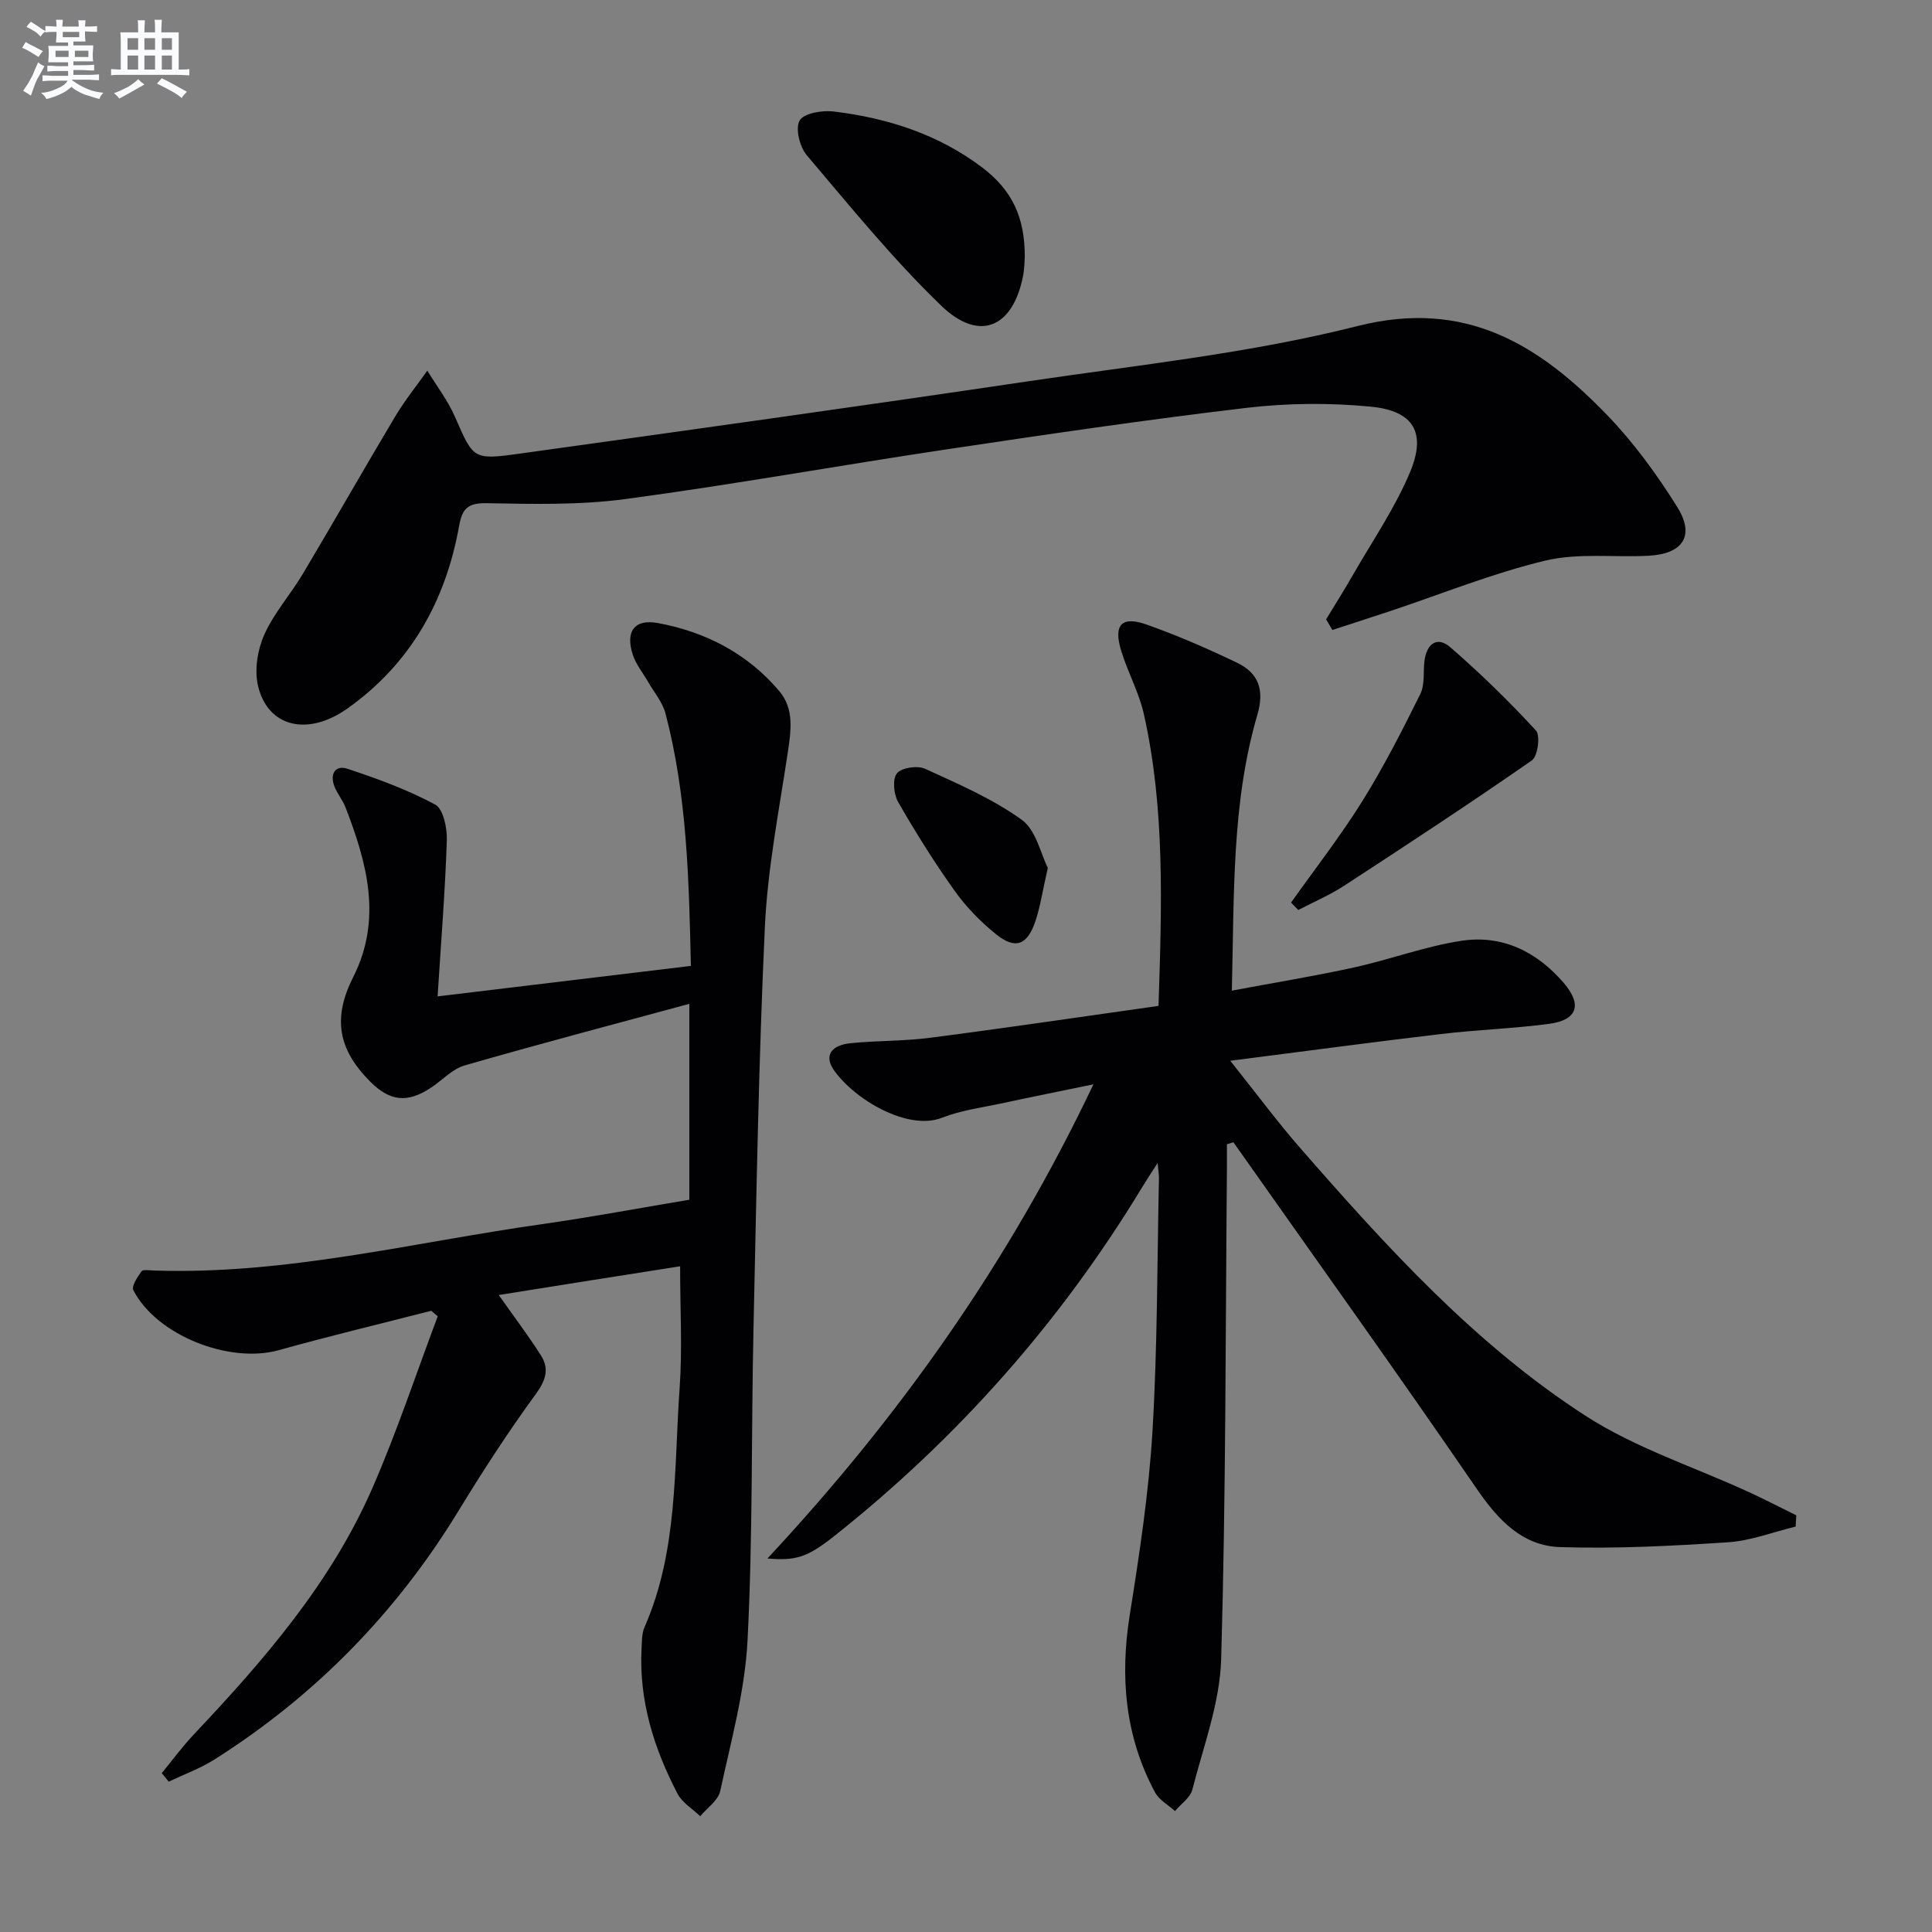
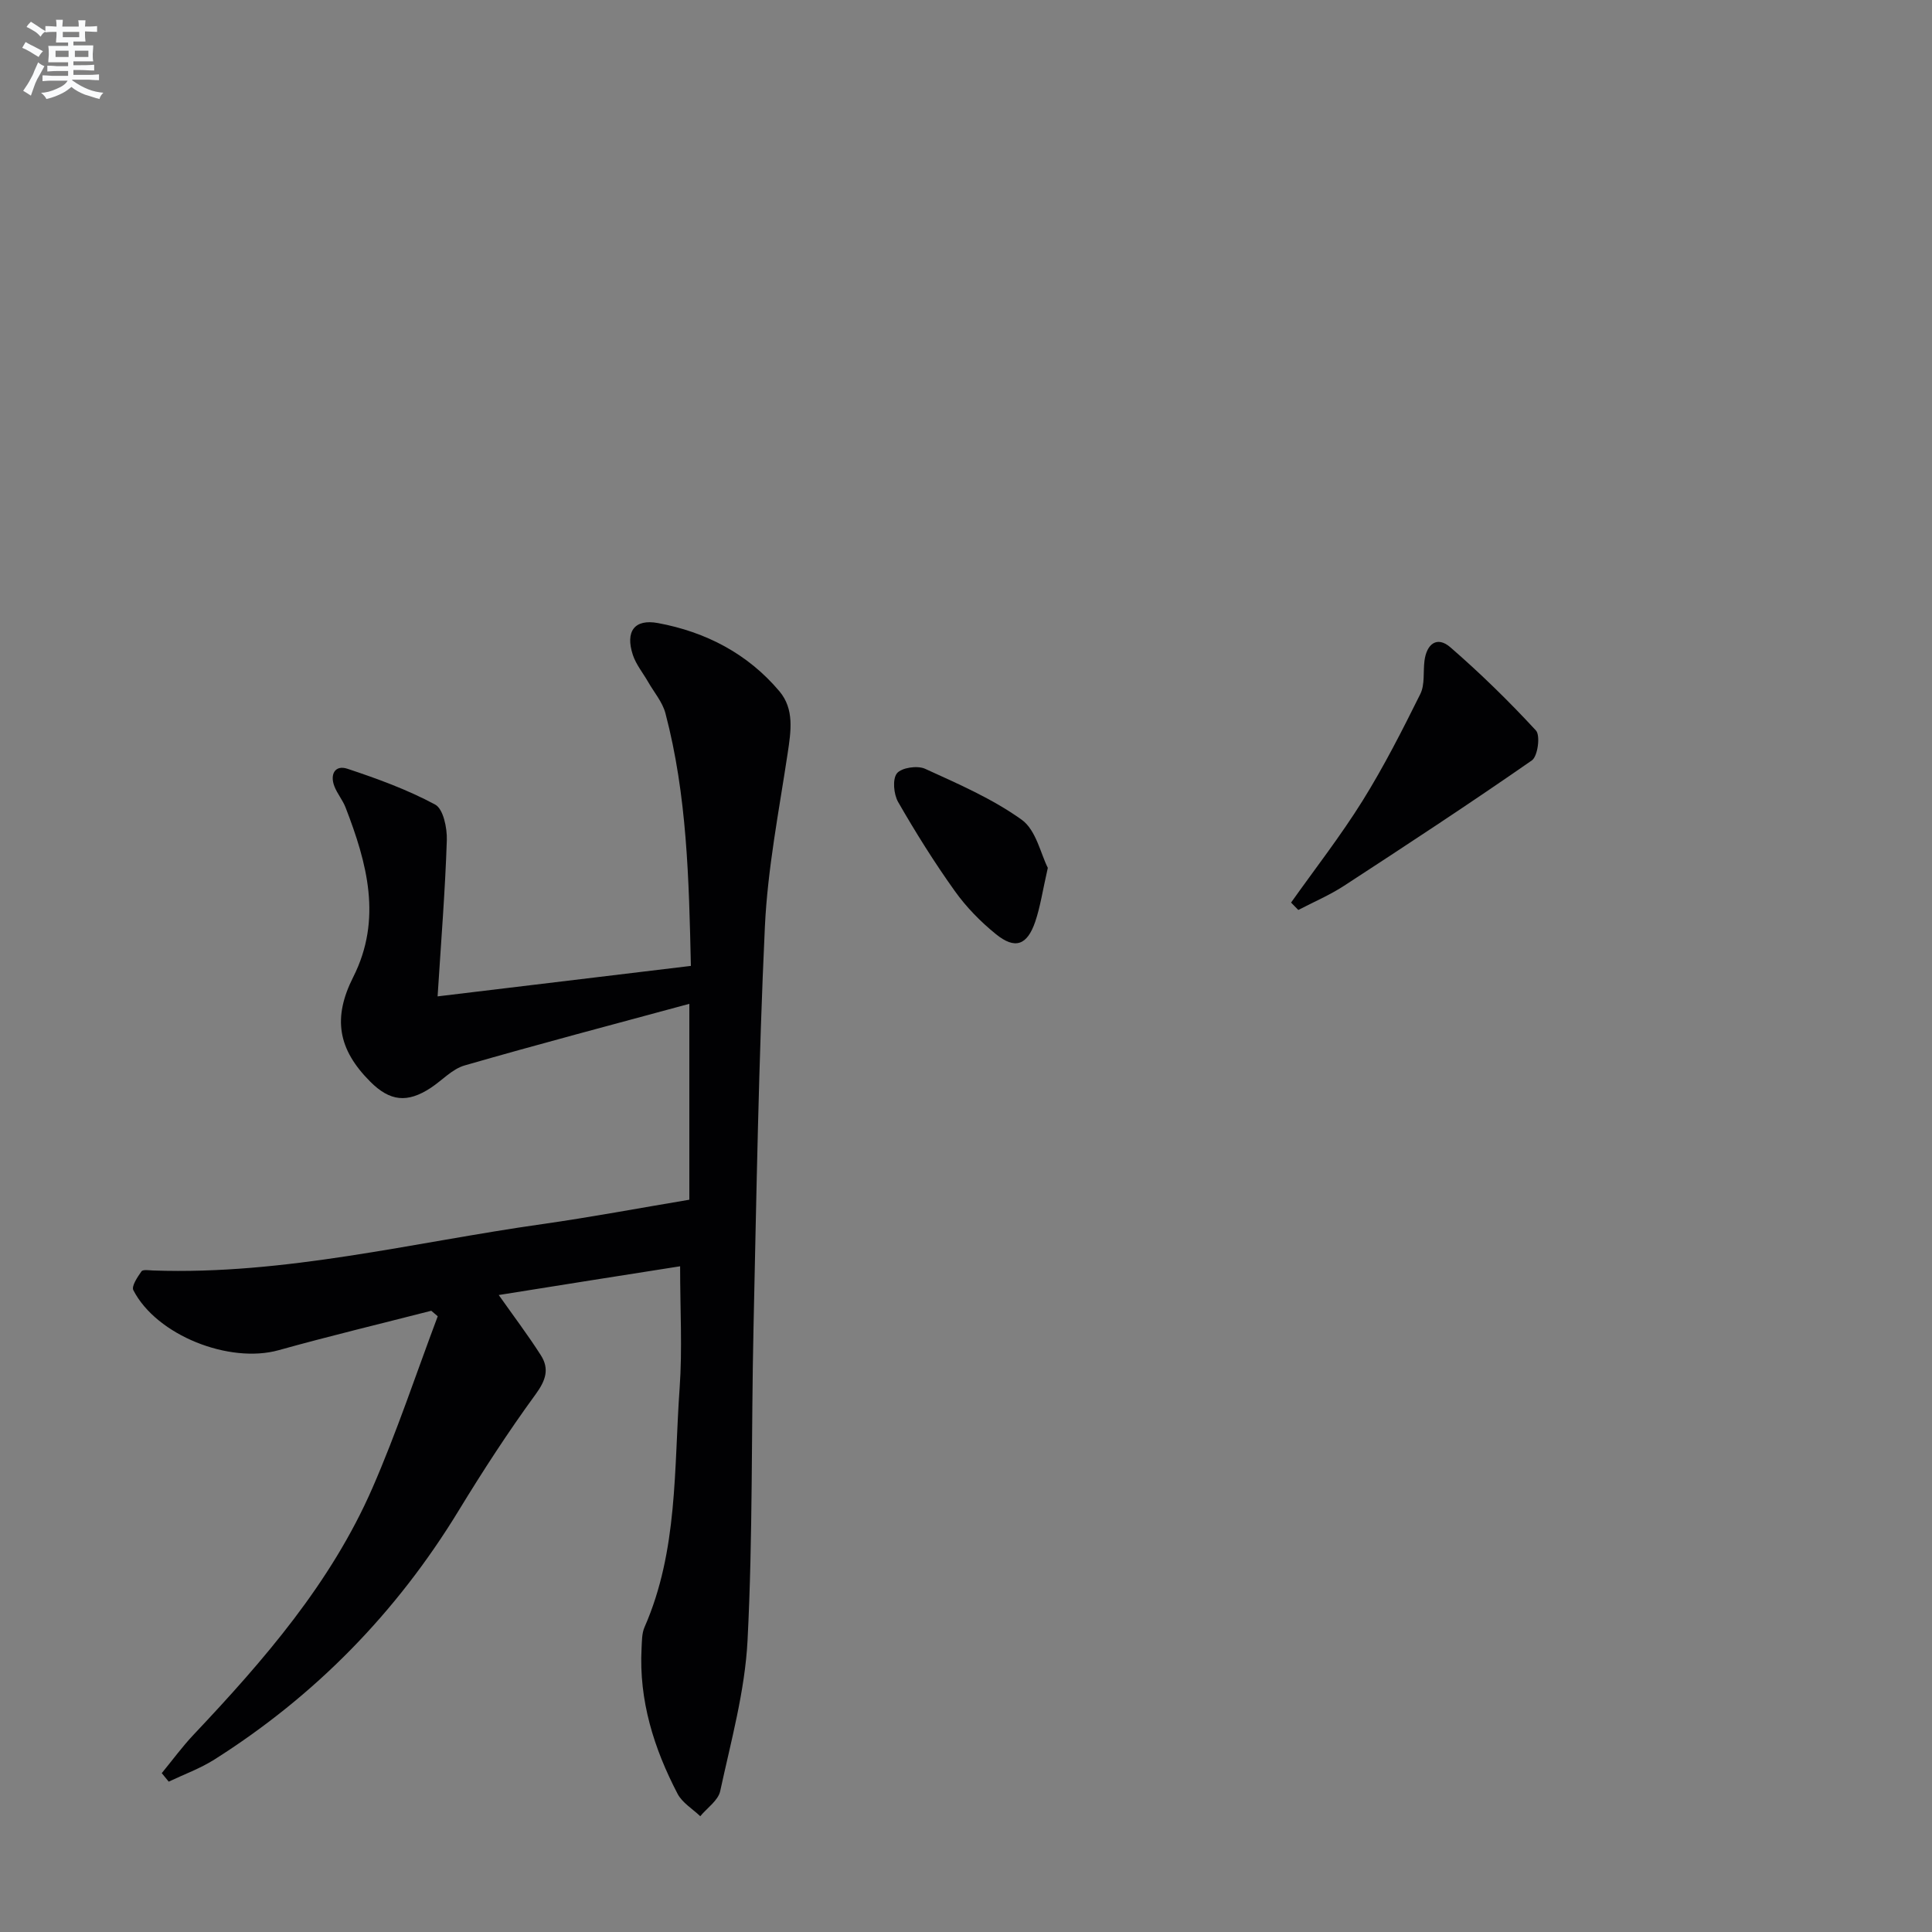
<svg xmlns="http://www.w3.org/2000/svg" enable-background="new 0 0 400 400" viewBox="0 0 400 400">
  <rect x="0" y="0" width="400" height="400" fill="#808080" stroke="none" />
  <g fill="#010103">
-     <path d="m239.86 208.26c.67-20.84 1.36-40.76-3.03-60.4-1.01-4.5-3.34-8.68-4.7-13.12-1.64-5.38.06-7.26 5.24-5.44 6.39 2.26 12.65 4.98 18.76 7.92 4.44 2.14 5.71 5.61 4.19 10.78-5.33 18.24-4.78 37.06-5.28 57.1 8.95-1.68 17.2-3.02 25.35-4.81 7.44-1.64 14.69-4.37 22.19-5.51 8.46-1.28 15.61 2.25 21.19 8.74 3.85 4.49 2.83 7.68-3.08 8.46-7.4.98-14.9 1.22-22.32 2.1-14.13 1.67-28.23 3.57-43.66 5.54 5.43 6.79 9.84 12.77 14.72 18.34 17.78 20.34 36.01 40.41 58.83 55.16 10.33 6.68 22.46 10.57 33.76 15.77 3.33 1.53 6.59 3.22 9.88 4.84-.04.78-.09 1.56-.13 2.33-4.66 1.13-9.28 2.94-13.99 3.25-11.56.76-23.19 1.37-34.76 1-7.81-.25-12.83-5.58-17.26-12.04-16.53-24.11-33.56-47.88-50.39-71.77-.45.13-.9.26-1.35.4 0 1.72.01 3.45 0 5.17-.3 33.81-.21 67.62-1.19 101.41-.26 9.08-3.68 18.09-5.97 27.05-.43 1.67-2.36 2.96-3.6 4.43-1.4-1.28-3.29-2.3-4.13-3.88-6.21-11.59-7.28-23.86-5.22-36.77 2.01-12.61 3.94-25.3 4.7-38.03 1.04-17.44.96-34.94 1.34-52.42.01-.59-.1-1.19-.28-3.07-1.49 2.33-2.36 3.62-3.16 4.95-16.9 27.92-38.2 51.97-63.74 72.25-5.71 4.53-8.03 5.15-13.88 4.68 27.4-29.41 49.95-61.24 67.49-98.17-7.02 1.45-12.9 2.62-18.76 3.89-4.22.91-8.59 1.46-12.57 3.02-7.15 2.81-18.26-3.86-22.44-9.91-1.99-2.88-.61-5.11 3.54-5.52 5.45-.55 10.98-.41 16.41-1.12 15.72-2.03 31.43-4.36 47.3-6.6z" />
    <path d="m103.26 268.12c3.1 4.4 6.07 8.32 8.71 12.46 1.8 2.81 1.05 5.18-1.05 8.06-5.67 7.77-10.94 15.88-15.95 24.1-12.88 21.14-29.72 38.35-50.61 51.57-2.93 1.85-6.27 3.06-9.43 4.56-.48-.59-.96-1.17-1.44-1.76 2.19-2.66 4.23-5.46 6.59-7.96 14.56-15.42 28.44-31.41 37.02-51.06 5.07-11.62 9.06-23.7 13.53-35.57-.45-.38-.89-.76-1.34-1.14-10.53 2.7-21.12 5.24-31.59 8.16-10.21 2.85-25.28-3.06-30.09-12.42-.43-.83.86-2.73 1.68-3.9.3-.42 1.58-.21 2.41-.18 27.35.96 53.78-5.81 80.55-9.6 10.14-1.44 20.22-3.34 30.47-5.05 0-13.21 0-26.13 0-40.56-15.93 4.32-31.29 8.36-46.53 12.76-2.57.74-4.66 3.1-7.02 4.65-4.84 3.17-8.43 2.79-12.5-1.28-6.76-6.76-7.79-13.25-3.54-21.67 6.05-11.98 2.87-23.59-1.58-35.1-.59-1.54-1.73-2.86-2.32-4.4-.97-2.49.16-4.47 2.69-3.63 6.21 2.06 12.44 4.33 18.18 7.42 1.68.9 2.49 4.85 2.41 7.36-.34 10.43-1.18 20.85-1.91 32.35 18-2.17 35-4.21 52.44-6.31-.4-17.88-.79-35.3-5.27-52.31-.61-2.31-2.35-4.33-3.58-6.48-1.07-1.87-2.51-3.61-3.17-5.61-1.58-4.83.31-7.49 5.21-6.58 9.88 1.83 18.57 6.33 25.13 14.11 3.13 3.71 2.4 8.28 1.72 12.83-1.8 11.96-4.16 23.93-4.72 35.96-1.29 27.59-1.74 55.22-2.35 82.84-.48 21.64-.13 43.31-1.24 64.91-.54 10.47-3.43 20.85-5.66 31.18-.42 1.94-2.71 3.48-4.13 5.2-1.6-1.53-3.73-2.79-4.7-4.65-4.9-9.4-8.02-19.33-7.45-30.12.08-1.48.04-3.09.62-4.39 6.95-15.83 6.07-32.83 7.26-49.48.58-8.09.1-16.25.1-25.22-12.12 1.89-24.83 3.92-37.55 5.95z" />
-     <path d="m274.56 128.23c1.86-3.07 3.78-6.11 5.57-9.23 4.04-7.04 8.7-13.82 11.81-21.26 3.42-8.17.73-12.68-8.08-13.54-8.51-.83-17.27-.76-25.77.24-20.76 2.45-41.46 5.51-62.14 8.6-22.16 3.32-44.22 7.3-66.42 10.28-9.47 1.27-19.18 1.04-28.77.86-3.94-.07-5.07 1.14-5.71 4.72-2.78 15.52-10.04 28.47-23.05 37.74-8.31 5.92-16.63 3.9-18.6-4.74-.75-3.28-.06-7.42 1.34-10.55 2.01-4.48 5.44-8.3 7.98-12.57 6.44-10.82 12.66-21.76 19.11-32.57 1.97-3.3 4.41-6.32 6.64-9.47 1.93 3.16 4.24 6.16 5.71 9.53 3.82 8.69 3.7 9 13.19 7.68 35.17-4.89 70.34-9.79 105.46-15 22.81-3.39 45.93-5.8 68.21-11.44 22.46-5.69 37.7 3.91 51.76 18.49 5.49 5.69 10.25 12.24 14.45 18.96 3.72 5.93 1.2 9.73-5.91 10.1-7.13.38-14.54-.62-21.35 1-10.88 2.59-21.37 6.86-32.02 10.41-4.03 1.34-8.08 2.64-12.12 3.96-.43-.73-.86-1.46-1.29-2.2z" />
-     <path d="m212.17 53.17c-.06.72-.05 2.4-.37 4.02-2.11 10.68-9.07 13.69-16.94 6.09-10-9.65-18.83-20.53-27.84-31.16-1.46-1.72-2.4-5.55-1.46-7.17.88-1.52 4.67-2.15 7.03-1.87 11.16 1.35 21.7 4.72 30.8 11.62 6.12 4.66 8.8 10.23 8.78 18.47z" />
-     <path d="m267.3 186.87c4.96-6.99 10.25-13.78 14.78-21.04 4.43-7.11 8.25-14.63 11.98-22.14.97-1.95.57-4.56.86-6.86.44-3.5 2.6-5.22 5.37-2.81 6.21 5.39 12.13 11.17 17.71 17.22.95 1.03.38 5.34-.84 6.19-12.8 8.9-25.84 17.46-38.9 25.97-2.98 1.94-6.3 3.35-9.46 5-.51-.51-1-1.02-1.5-1.53z" />
+     <path d="m267.3 186.87c4.96-6.99 10.25-13.78 14.78-21.04 4.43-7.11 8.25-14.63 11.98-22.14.97-1.95.57-4.56.86-6.86.44-3.5 2.6-5.22 5.37-2.81 6.21 5.39 12.13 11.17 17.71 17.22.95 1.03.38 5.34-.84 6.19-12.8 8.9-25.84 17.46-38.9 25.97-2.98 1.94-6.3 3.35-9.46 5-.51-.51-1-1.02-1.5-1.53" />
    <path d="m216.94 179.68c-1.08 4.74-1.55 8.03-2.6 11.13-1.67 4.91-4.18 5.81-8.14 2.6-3.19-2.58-6.17-5.63-8.54-8.96-4.22-5.91-8.09-12.1-11.71-18.4-.92-1.61-1.21-4.73-.25-5.94.94-1.18 4.23-1.66 5.81-.95 6.88 3.14 13.95 6.2 20.04 10.57 2.97 2.15 3.93 7.09 5.39 9.95z" />
  </g>
  <path d="m6.8 9.5c.6.3 1.3.7 2.1 1.1-.4.4-.7.8-.9 1.2-.7-.4-1.3-.8-1.8-1.1s-1.1-.6-1.6-.8c.2-.4.5-.8.7-1.2.4.2.8.5 1.5.8zm.9 6.9c-.3.6-.5 1.1-.7 1.7s-.4 1.1-.6 1.7c-.6-.4-1.1-.7-1.6-1 .7-1 1.2-1.8 1.5-2.4.3-.5.6-1.1.8-1.7.3-.6.5-1.2.8-1.8.3.3.8.6 1.3.8-.7 1.3-1.2 2.2-1.5 2.7zm.1-11c.4.3 1 .7 1.7 1.1-.5.2-.8.6-1.1 1.1-.5-.6-1-1-1.4-1.2s-.9-.6-1.5-.8c.2-.4.5-.7.9-1.1.5.3.9.6 1.4.9zm10.5 13.1c1 .4 2 .6 3.1.7-.4.4-.7.8-.8 1.3-.9-.2-1.9-.6-3-.9-1-.4-2-.9-2.8-1.6-.5.4-1.1.9-1.9 1.3s-1.9.9-3.3 1.2c-.1-.3-.5-.8-1.1-1.3 1 0 2.1-.3 3.2-.8 1.2-.5 1.9-1 2.3-1.7h-3.2c-.4 0-1 0-2 .1v-1.2c1 0 1.7.1 2 .1h3.3v-1h-2.3c-.2 0-.9 0-2 .1v-1.2c1.2 0 1.9.1 2 .1h2.3v-.8h-4.1c0-.7.1-1.2.1-1.6 0-.5 0-1.1-.1-1.8h4.1v-.7h-2.5c0-.6.1-1.1.1-1.6v-.6h-.5c-.4 0-1 0-1.8.1v-1.3c1.2 0 1.9.1 2.1.1h.2c0-.3 0-.8-.1-1.4h1.4c0 .6-.1 1-.1 1.4h3.4c0-.4 0-.8-.1-1.3h1.5c0 .4-.1.9-.1 1.3.7 0 1.5 0 2.5-.1v1.2c-1 0-1.8-.1-2.5-.1v.6c0 .3 0 .8.1 1.5h-2.5v.8h4.1c0 .8-.1 1.3-.1 1.8s0 1 .1 1.5h-4.1v.8h1.4c.8 0 1.8 0 2.9-.1v1.2c-1 0-1.9-.1-2.8-.1h-1.5v1h3.2c.3 0 1 0 2.1-.1v1.2c-1.1 0-1.8-.1-2.1-.1h-3.4l-.1.1c1.4 1 2.4 1.5 3.4 1.9zm-4.1-6.7v-1.3h-2.7v1.3zm2.2-4.1v-1.1h-3.4v1.1zm1.9 4.1v-1.3h-2.8v1.3z" fill="#fafbfc" />
-   <path d="m37 6.7v2.3 5.4c1 0 1.8 0 2.2-.1v1.3c-.6 0-1.5-.1-2.5-.1h-11.9c-.7 0-1.3 0-1.8.1v-1.3c.5 0 1.1.1 2 .1v-5.2c0-1 0-1.8-.1-2.5h3.7c0-1.3 0-2.1-.1-2.5h1.5c0 .4-.1 1.3-.1 2.5h2.2c0-1.2 0-2.1-.1-2.6h1.5c0 .4-.1 1.3-.1 2.6zm-12.3 13.7c-.3-.4-.7-.8-1.1-1.1 1.1-.4 2.1-.9 2.9-1.3.8-.5 1.5-1 2.1-1.6.4.4.9.8 1.3 1.1-2.5 1.4-4.2 2.4-5.2 2.9zm3.9-10.1v-2.4h-2.2v2.4zm0 4.1v-2.9h-2.2v2.9zm3.5-4.1v-2.4h-2.2v2.4zm0 4.1v-2.9h-2.2v2.9zm.4 2.9 1-1.1c.6.3 1.4.7 2.5 1.3s2 1.1 2.7 1.5c-.4.4-.8.8-1.1 1.3-.8-.8-2.5-1.7-5.1-3zm3.1-7v-2.4h-2.1v2.4zm0 4.1v-2.9h-2.1v2.9z" fill="#fafbfc" />
</svg>